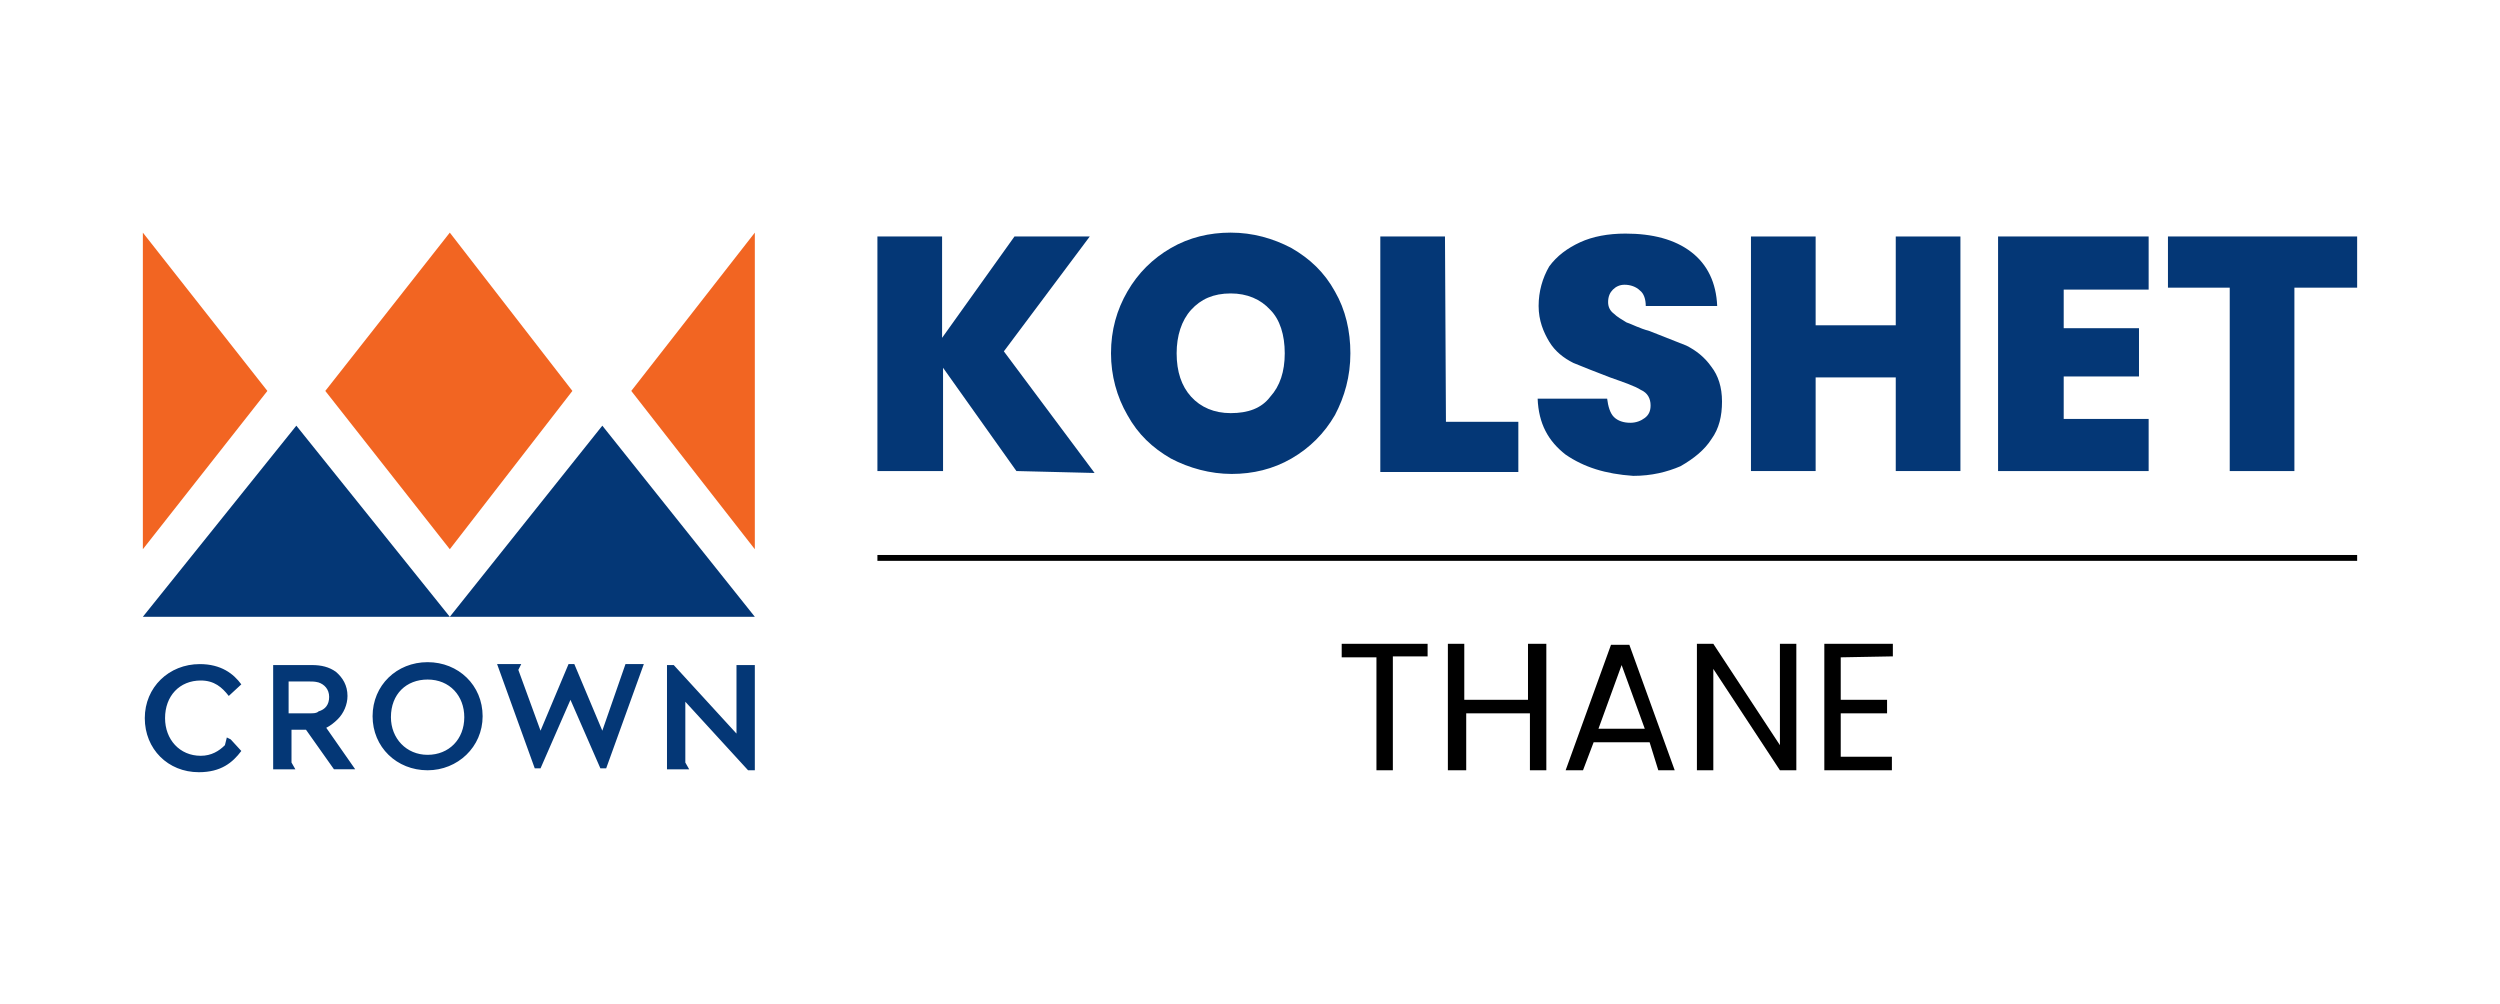
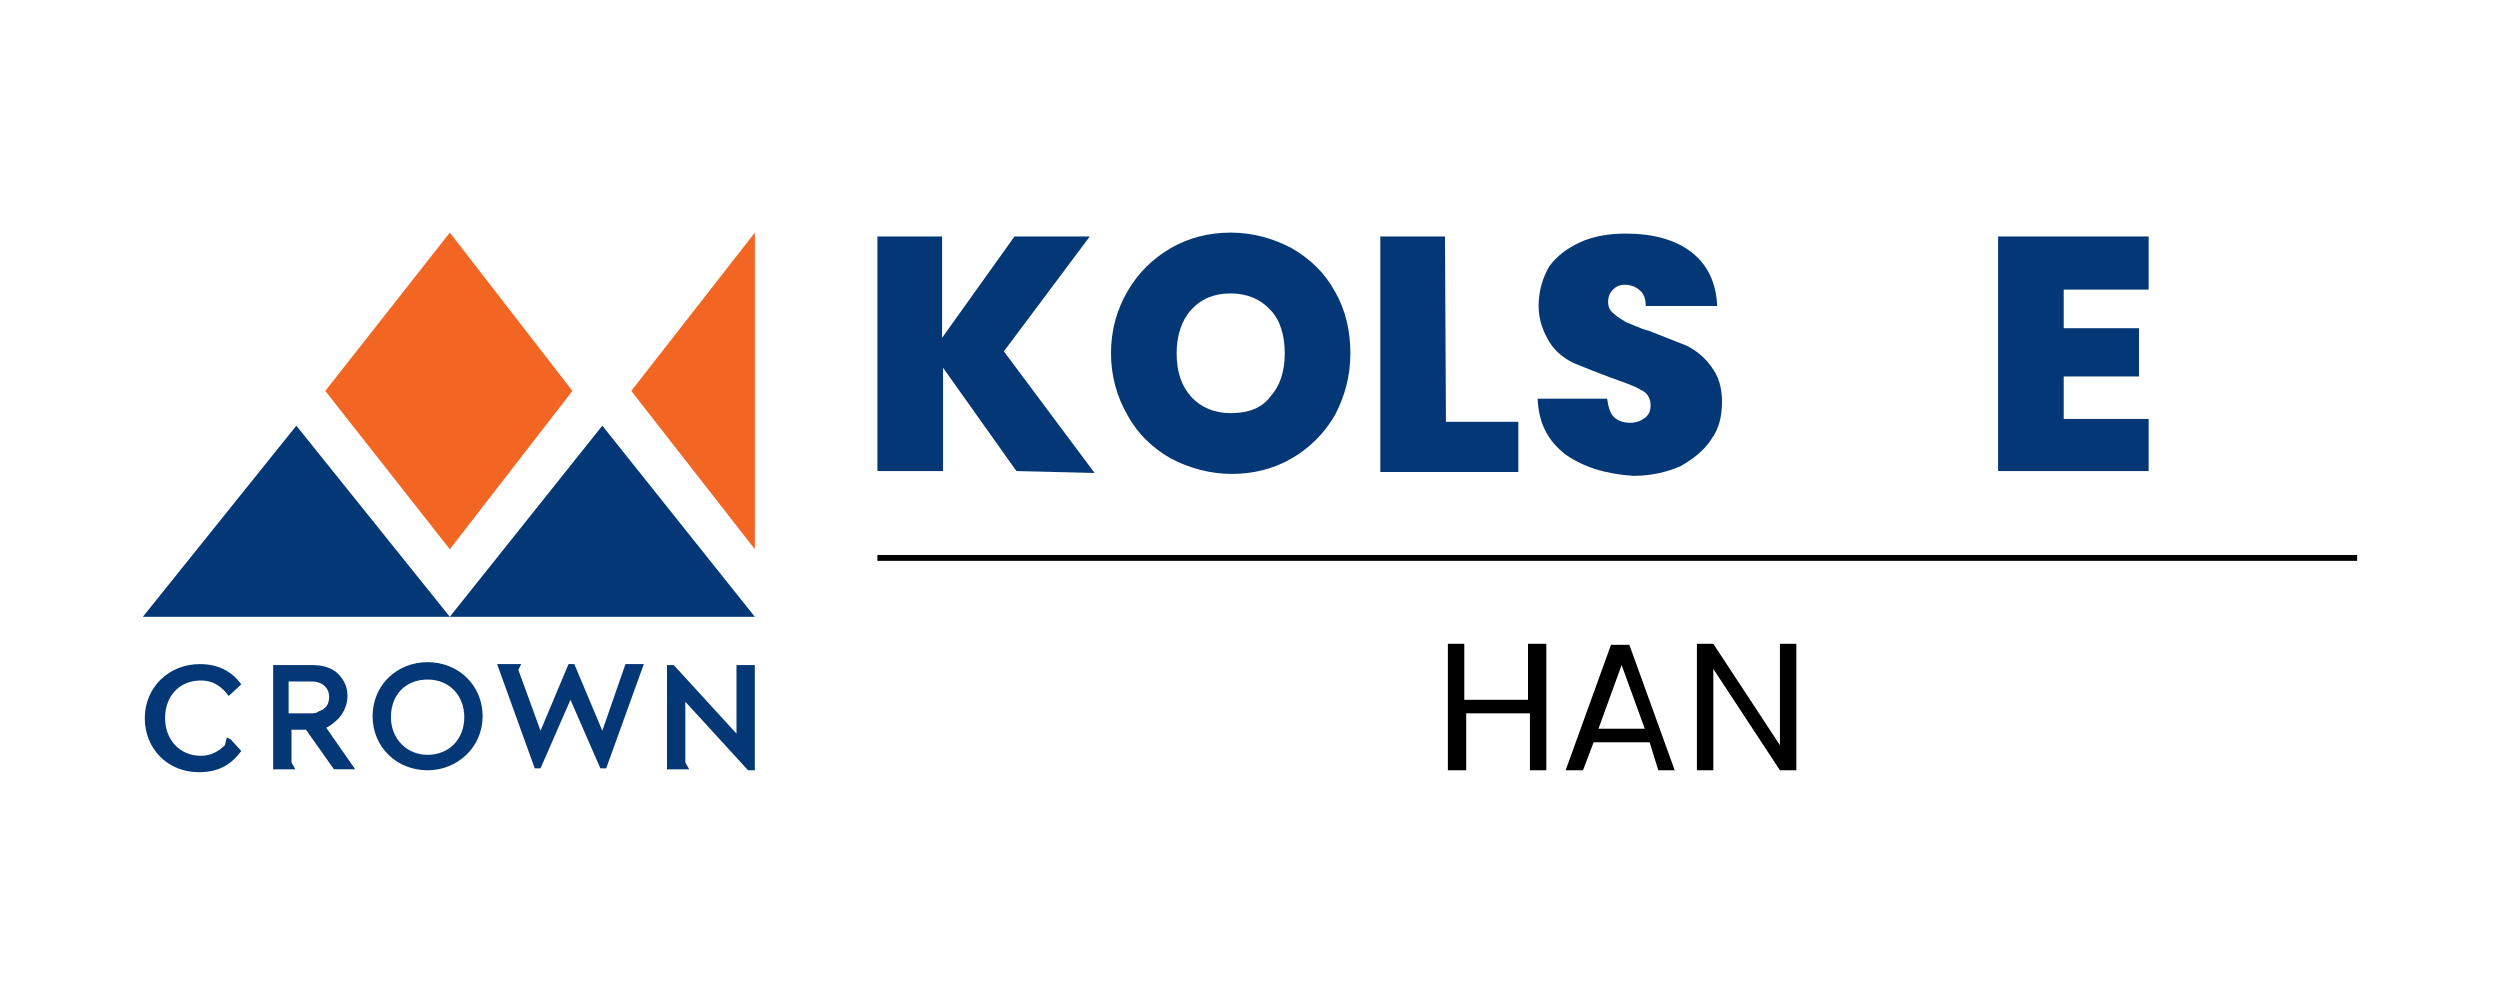
<svg xmlns="http://www.w3.org/2000/svg" version="1.1" id="Layer_1" x="0px" y="0px" viewBox="0 0 259 104" style="enable-background:new 0 0 259 104;" xml:space="preserve">
  <style type="text/css">
	.st0{fill:#F26522;}
	.st1{fill:#043776;}
	.st2{fill:none;stroke:#000000;stroke-width:0.608;stroke-miterlimit:10;}
</style>
  <g>
    <g>
      <g>
        <polygon class="st0" points="46.6,24.1 33.7,40.5 46.6,56.9 59.3,40.5    " />
        <polygon class="st0" points="78.2,24.1 65.4,40.5 78.2,56.9    " />
-         <polygon class="st0" points="14.8,56.9 27.7,40.5 14.8,24.1 14.8,24.1    " />
        <polygon class="st1" points="30.7,44.1 14.8,63.9 46.6,63.9    " />
        <polygon class="st1" points="62.4,44.1 46.6,63.9 78.2,63.9    " />
      </g>
      <path class="st1" d="M62.4,75.7l-2.9-6.9h-0.6l-2.9,6.9l-2.3-6.3l0.3-0.6h-2.5l3.9,10.8H56l3.1-7.1l3.1,7.1h0.6l3.9-10.8h-1.9    L62.4,75.7z M35,74.5c0.6-0.6,1-1.5,1-2.4c0-1.1-0.5-1.9-1.2-2.5c-0.7-0.5-1.5-0.7-2.5-0.7h-4v10.8h2.3l-0.4-0.7l0,0v-3.4h1.5    l2.9,4.1h2.2l-3-4.3C34.2,75.2,34.6,74.9,35,74.5 M32.1,73.9h-2.2v-3.3H32c0.4,0,0.6,0,1,0.1c0.6,0.2,1.1,0.7,1.1,1.5    c0,0.8-0.4,1.3-1.1,1.5C32.8,73.9,32.5,73.9,32.1,73.9 M23.9,76.6l-0.4-0.2l-0.2,0.8l0,0c-0.6,0.6-1.4,1.1-2.5,1.1    c-2.2,0-3.7-1.7-3.7-3.9c0-2.3,1.5-3.9,3.7-3.9c1.4,0,2.2,0.7,2.9,1.6l1.3-1.2c-0.8-1.1-2.1-2.1-4.3-2.1c-3.2,0-5.7,2.4-5.7,5.6    c0,3.2,2.4,5.6,5.6,5.6c2.3,0,3.5-1,4.4-2.2L23.9,76.6L23.9,76.6 M76.3,68.9V76l-6.5-7.1h-0.7v10.8h2.3l-0.4-0.7v-6.3l6.5,7.1h0.7    V68.9H76.3z M44.3,68.6c-3.2,0-5.7,2.4-5.7,5.6c0,3.2,2.5,5.6,5.7,5.6c3.1,0,5.7-2.4,5.7-5.6C50,71,47.5,68.6,44.3,68.6     M44.3,78.2c-2.2,0-3.8-1.7-3.8-3.9c0-2.4,1.6-3.9,3.8-3.9c2.3,0,3.8,1.7,3.8,3.9C48.1,76.6,46.5,78.2,44.3,78.2" />
    </g>
    <g>
      <g>
        <path class="st1" d="M105.3,48.8l-7.6-10.7v10.7h-6.8V24.5h6.7V35l7.5-10.5h7.8L104,36.4l9.4,12.6L105.3,48.8L105.3,48.8z" />
        <path class="st1" d="M121.3,47.5c-1.9-1.1-3.4-2.5-4.5-4.5c-1.1-1.9-1.7-4.1-1.7-6.4c0-2.4,0.6-4.5,1.7-6.4     c1.1-1.9,2.6-3.4,4.5-4.5c1.9-1.1,4-1.6,6.2-1.6c2.3,0,4.4,0.6,6.3,1.6c1.9,1.1,3.4,2.5,4.5,4.5c1.1,1.9,1.6,4.1,1.6,6.4     c0,2.4-0.6,4.5-1.6,6.4c-1.1,1.9-2.6,3.4-4.5,4.5s-4,1.6-6.2,1.6S123.2,48.5,121.3,47.5z M131.6,41.1c1-1.1,1.5-2.6,1.5-4.5     s-0.5-3.5-1.5-4.5c-1-1.1-2.4-1.7-4.1-1.7c-1.8,0-3.1,0.6-4.1,1.7c-1,1.1-1.5,2.7-1.5,4.5c0,1.9,0.5,3.4,1.5,4.5     c1,1.1,2.4,1.7,4.1,1.7C129.3,42.8,130.7,42.3,131.6,41.1z" />
        <path class="st1" d="M149.8,43.7h7.5v5.2H143V24.5h6.7L149.8,43.7L149.8,43.7z" />
        <path class="st1" d="M162.2,47.1c-1.8-1.4-2.8-3.2-2.9-5.8h7.2c0.1,0.8,0.3,1.5,0.7,1.9c0.4,0.4,1,0.6,1.7,0.6     c0.6,0,1.1-0.2,1.5-0.5c0.4-0.3,0.6-0.7,0.6-1.3c0-0.7-0.3-1.3-1-1.6c-0.6-0.4-1.8-0.8-3.2-1.3c-1.6-0.6-2.8-1.1-3.8-1.5     c-1-0.5-1.9-1.2-2.5-2.2c-0.6-1-1.1-2.2-1.1-3.7s0.4-2.9,1.1-4.1c0.8-1.1,1.9-1.9,3.2-2.5s2.9-0.9,4.7-0.9c2.8,0,5.1,0.6,6.8,1.9     c1.7,1.3,2.6,3.2,2.7,5.6h-7.4c0-0.7-0.2-1.3-0.6-1.6c-0.4-0.4-1-0.6-1.6-0.6c-0.5,0-0.9,0.2-1.2,0.5s-0.5,0.7-0.5,1.3     c0,0.5,0.2,0.9,0.6,1.2c0.3,0.3,0.8,0.6,1.3,0.9c0.6,0.2,1.3,0.6,2.4,0.9c1.5,0.6,2.8,1.1,3.8,1.5c1,0.5,1.9,1.2,2.6,2.2     c0.7,0.9,1.1,2.1,1.1,3.6s-0.3,2.8-1.1,3.9c-0.7,1.1-1.8,2-3.2,2.8c-1.4,0.6-3,1-4.9,1C166.3,49.1,164.1,48.4,162.2,47.1z" />
-         <path class="st1" d="M203.1,24.5v24.3h-6.7v-9.7h-8.3v9.7h-6.7V24.5h6.7v9.2h8.3v-9.2H203.1z" />
        <path class="st1" d="M213.8,30v4h7.8V39h-7.8v4.4h8.8v5.4h-15.6V24.5h15.6V30C222.7,30,213.8,30,213.8,30z" />
-         <path class="st1" d="M244.2,24.5v5.3h-6.5v19H231v-19h-6.4v-5.3H244.2z" />
      </g>
      <line class="st2" x1="90.9" y1="57.8" x2="244.2" y2="57.8" />
      <g>
-         <path d="M147.9,66.7V68h-3.6v11.8h-1.7V68.1h-3.6v-1.4L147.9,66.7L147.9,66.7z" />
-         <path d="M160.2,66.7v13.1h-1.7v-5.9h-6.6v5.9H150V66.7h1.7v5.8h6.6v-5.8H160.2z" />
+         <path d="M160.2,66.7v13.1h-1.7v-5.9h-6.6v5.9H150V66.7h1.7v5.8h6.6v-5.8z" />
        <path d="M170.9,76.9h-5.8l-1.1,2.9h-1.8l4.7-13h1.9l4.7,13h-1.7L170.9,76.9z M170.4,75.5l-2.4-6.6l-2.4,6.6H170.4z" />
        <path d="M186.1,79.8h-1.7l-6.9-10.5v10.5h-1.7V66.7h1.7l6.9,10.5V66.7h1.7V79.8z" />
-         <path d="M190.7,68.1v4.4h4.8v1.4h-4.8v4.5h5.3v1.4H189V66.7h7.1V68L190.7,68.1L190.7,68.1z" />
      </g>
    </g>
  </g>
</svg>